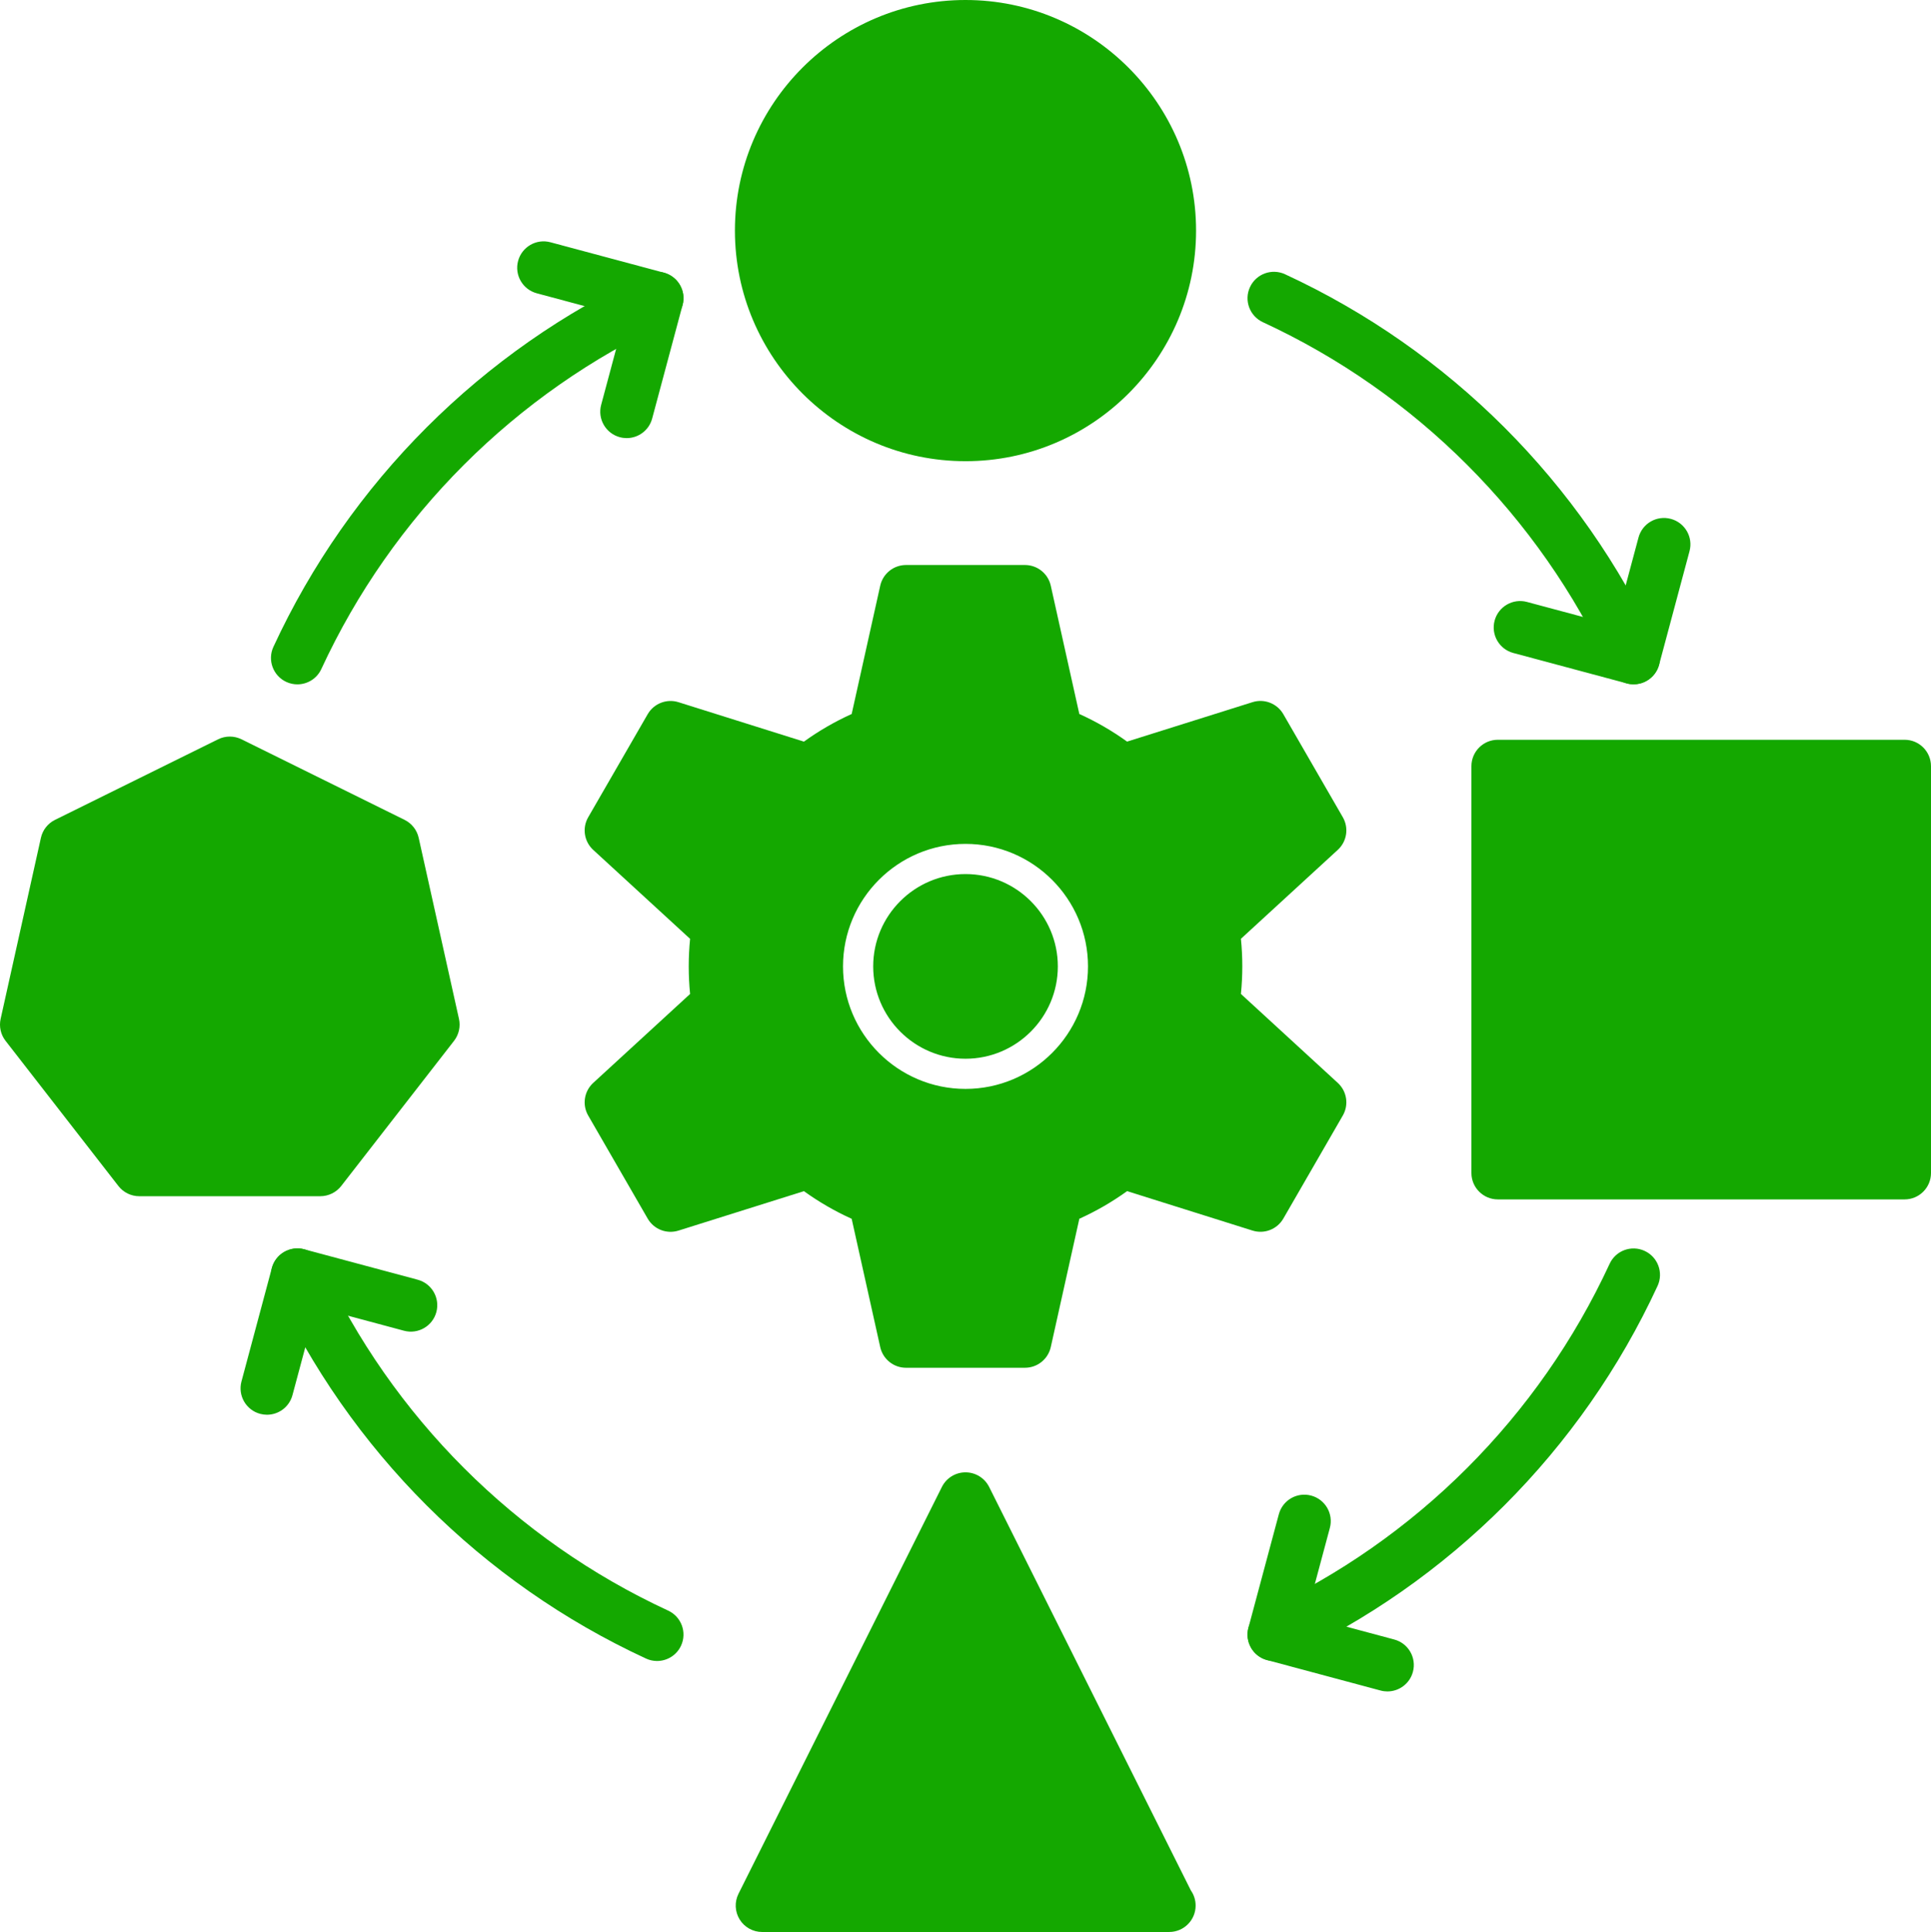
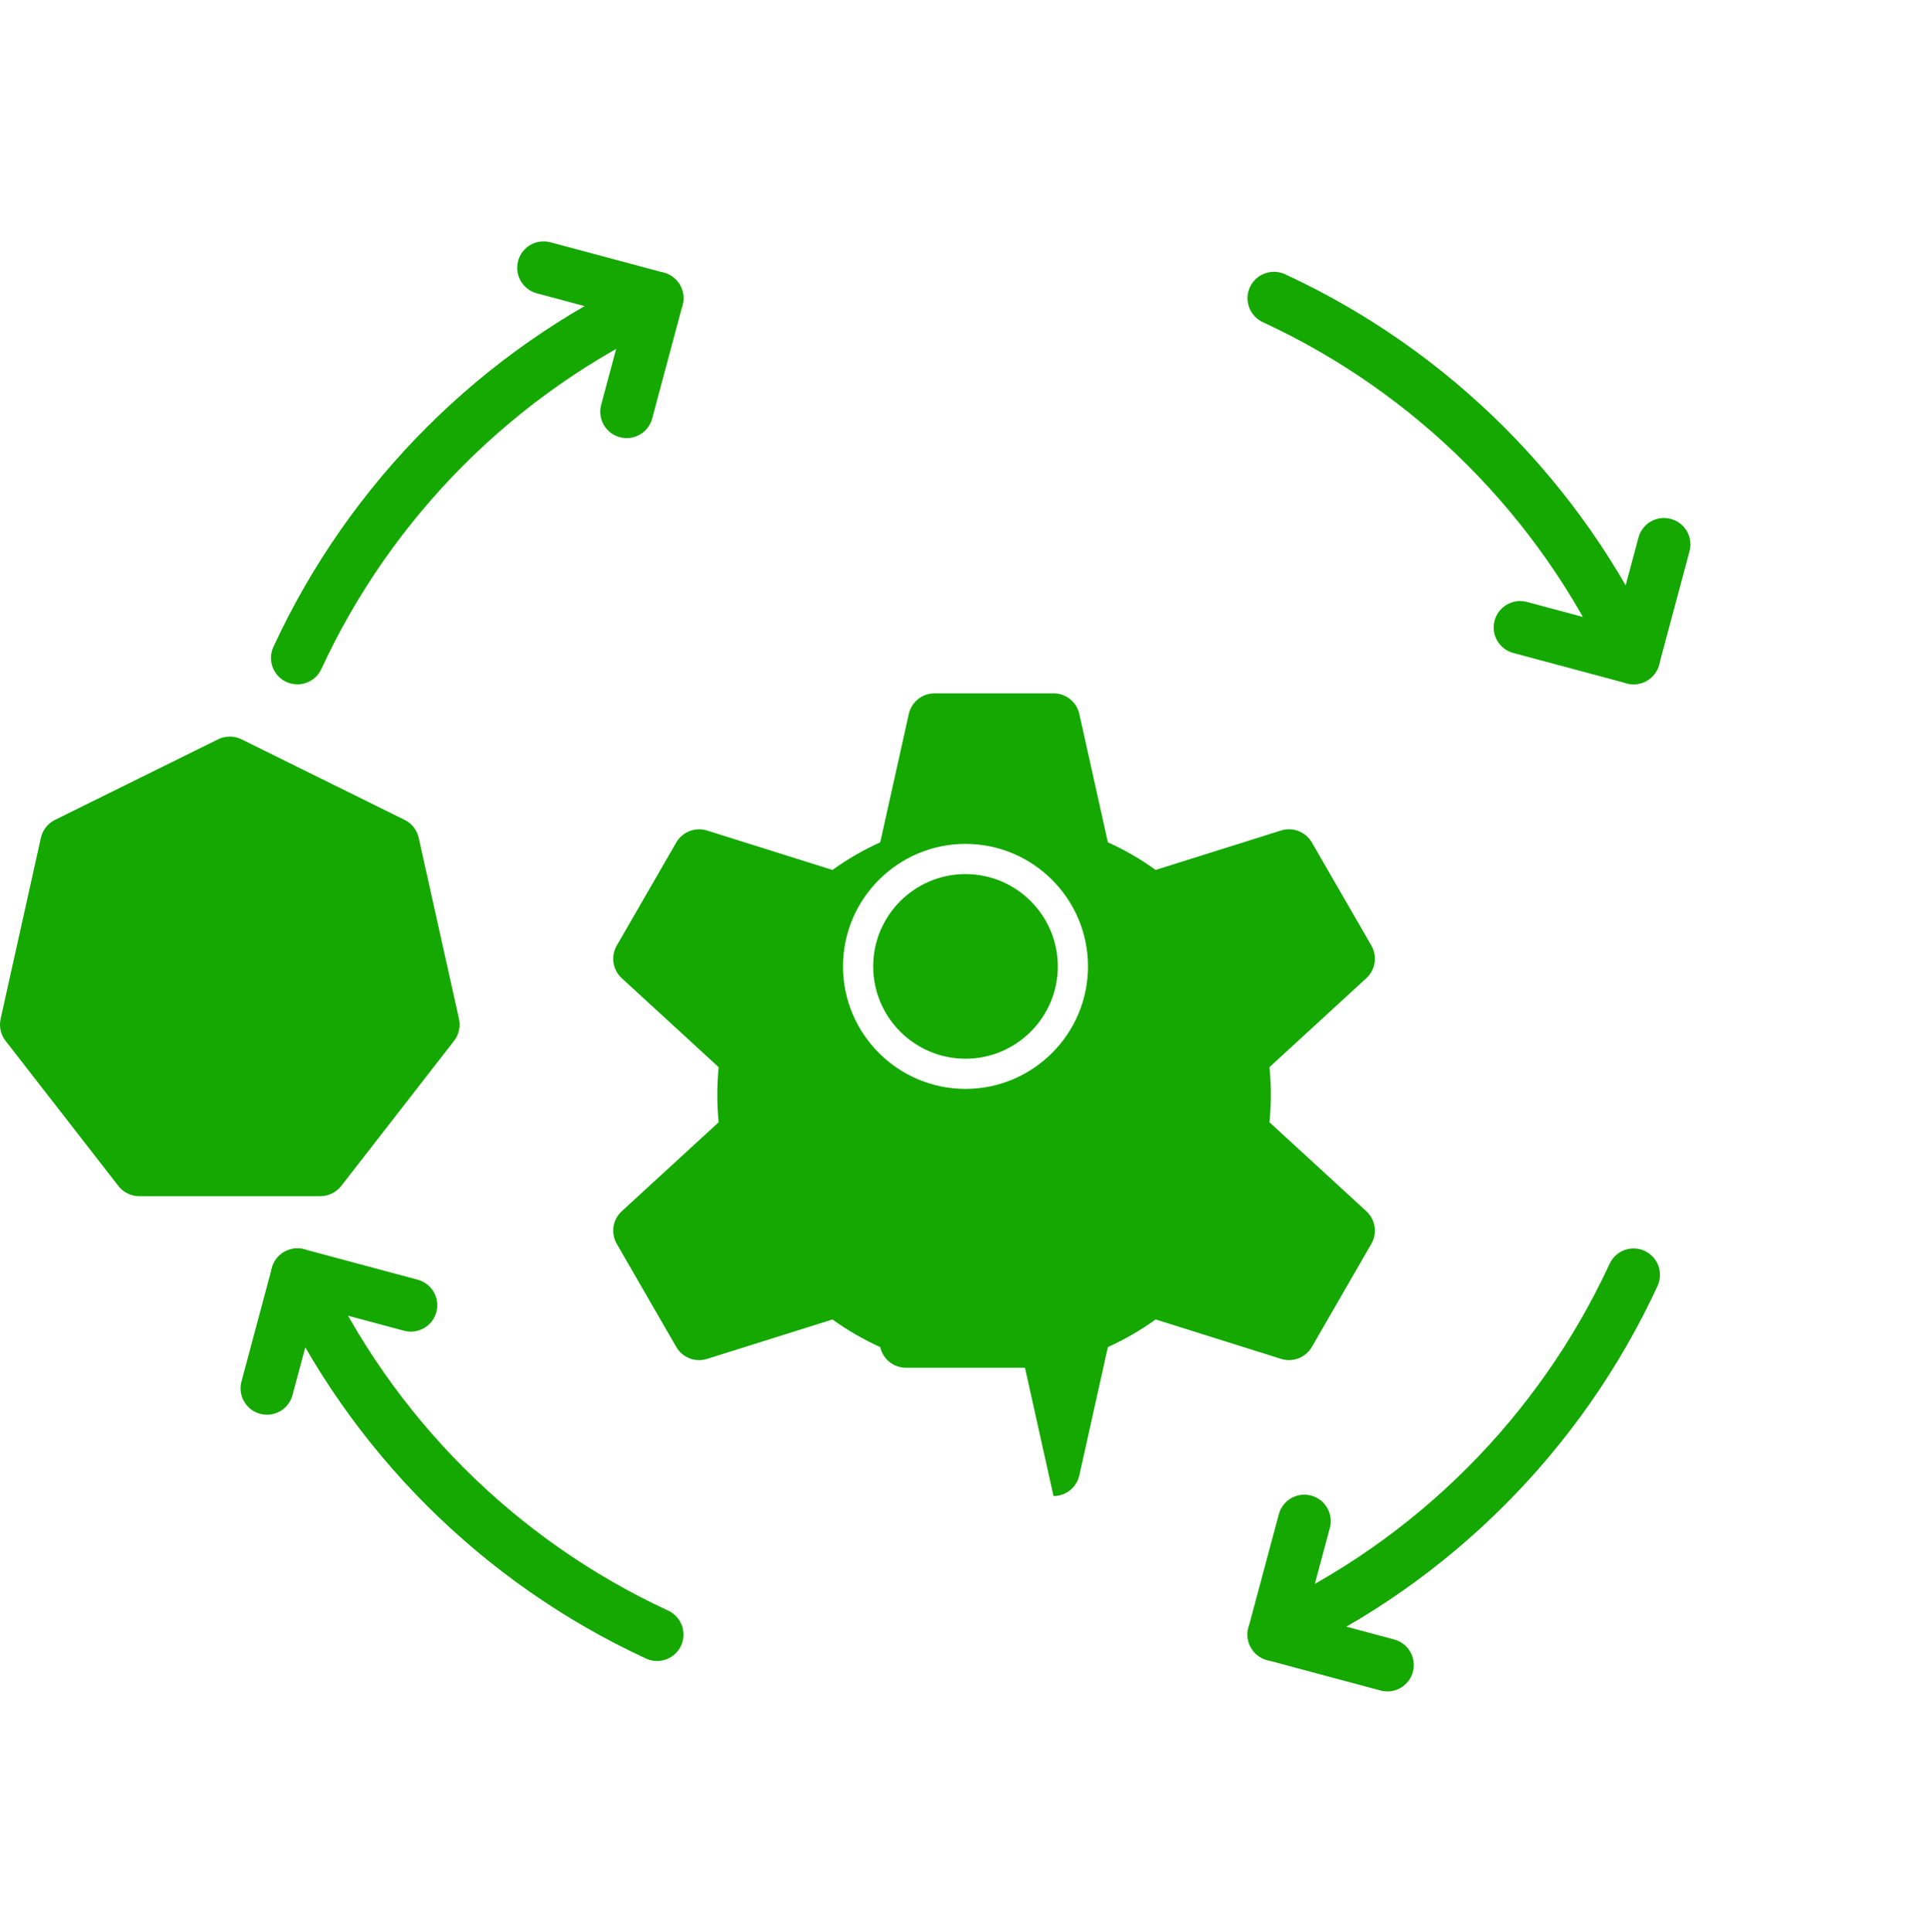
<svg xmlns="http://www.w3.org/2000/svg" id="Layer_2" data-name="Layer 2" viewBox="0 0 3300.46 3301.76">
  <defs>
    <style>      .cls-1 {        fill: #14a800;        fill-rule: evenodd;      }    </style>
  </defs>
  <g id="Layer_1-2" data-name="Layer 1">
-     <path class="cls-1" d="m1751.91,2337.51h-203.35c-21.14,0-39.48-14.68-44.07-35.3l-48.81-219.29c-28.69-12.98-56-28.76-81.63-47.23l-214.39,67.4c-20.21,6.36-42.06-2.18-52.64-20.51l-101.66-176.11c-10.58-18.31-7.01-41.5,8.56-55.79l165.58-152c-1.54-15.65-2.32-31.41-2.32-47.11s.79-31.47,2.32-47.11l-165.58-152c-15.58-14.29-19.12-37.52-8.56-55.8l101.67-176.11c10.58-18.32,32.46-26.82,52.65-20.5l214.39,67.38c25.62-18.48,52.92-34.25,81.62-47.21l48.8-219.29c4.6-20.67,22.93-35.33,44.07-35.33h203.35c21.14-.01,39.48,14.68,44.07,35.31l48.8,219.29c28.71,12.95,56.02,28.76,81.63,47.19l214.4-67.4c20.17-6.33,42.02,2.18,52.64,20.51l101.67,176.1c10.58,18.32,7.01,41.51-8.59,55.83l-165.55,151.98c1.58,15.67,2.36,31.44,2.36,47.11s-.79,31.44-2.36,47.12l165.55,152c15.6,14.29,19.17,37.51,8.59,55.79l-101.65,176.11c-10.61,18.33-32.46,26.84-52.64,20.51l-214.4-67.4c-25.61,18.44-52.92,34.2-81.63,47.2l-48.8,219.29c-4.62,20.67-22.96,35.35-44.1,35.35h0Zm-101.67-476.58c115.44,0,209.36-93.95,209.36-209.37s-93.92-209.35-209.36-209.35-209.35,93.91-209.35,209.35,93.93,209.37,209.35,209.37h0Zm0-367.14c-87.02,0-157.76,70.77-157.76,157.79s70.76,157.79,157.76,157.79,157.8-70.79,157.8-157.79-70.78-157.79-157.8-157.79Z" />
+     <path class="cls-1" d="m1751.91,2337.51h-203.35c-21.14,0-39.48-14.68-44.07-35.3c-28.69-12.98-56-28.76-81.63-47.23l-214.39,67.4c-20.21,6.36-42.06-2.18-52.64-20.51l-101.66-176.11c-10.58-18.31-7.01-41.5,8.56-55.79l165.58-152c-1.54-15.65-2.32-31.41-2.32-47.11s.79-31.47,2.32-47.11l-165.58-152c-15.58-14.29-19.12-37.52-8.56-55.8l101.67-176.11c10.58-18.32,32.46-26.82,52.65-20.5l214.39,67.38c25.62-18.48,52.92-34.25,81.62-47.21l48.8-219.29c4.6-20.67,22.93-35.33,44.07-35.33h203.35c21.14-.01,39.48,14.68,44.07,35.31l48.8,219.29c28.71,12.95,56.02,28.76,81.63,47.19l214.4-67.4c20.17-6.33,42.02,2.18,52.64,20.51l101.67,176.1c10.58,18.32,7.01,41.51-8.59,55.83l-165.55,151.98c1.58,15.67,2.36,31.44,2.36,47.11s-.79,31.44-2.36,47.12l165.55,152c15.6,14.29,19.17,37.51,8.59,55.79l-101.65,176.11c-10.61,18.33-32.46,26.84-52.64,20.51l-214.4-67.4c-25.61,18.44-52.92,34.2-81.63,47.2l-48.8,219.29c-4.62,20.67-22.96,35.35-44.1,35.35h0Zm-101.67-476.58c115.44,0,209.36-93.95,209.36-209.37s-93.92-209.35-209.36-209.35-209.35,93.91-209.35,209.35,93.93,209.37,209.35,209.37h0Zm0-367.14c-87.02,0-157.76,70.77-157.76,157.79s70.76,157.79,157.76,157.79,157.8-70.79,157.8-157.79-70.78-157.79-157.8-157.79Z" />
    <path class="cls-1" d="m1123.05,2838.65c-6.34,0-12.79-1.34-18.92-4.18-280.83-129.88-506.99-356.03-636.82-636.86-10.45-22.64-.59-49.48,22.04-59.91,22.63-10.58,49.46-.6,59.92,22.01,120.86,261.42,331.39,471.94,592.76,592.83,22.63,10.45,32.48,37.3,22.02,59.91-7.63,16.5-23.97,26.19-41,26.19h0Zm1054.38,0c-17.07,0-33.38-9.69-40.97-26.21-10.48-22.61-.6-49.48,22.01-59.91,261.39-120.87,471.88-331.36,592.7-592.7,10.45-22.67,37.27-32.54,59.91-22.01,22.61,10.45,32.49,37.27,22.01,59.88-129.83,280.75-355.95,506.89-636.75,636.75-6.12,2.84-12.58,4.2-18.91,4.2h0ZM508.26,1169.57c-6.34,0-12.79-1.34-18.92-4.16-22.63-10.48-32.49-37.3-22.04-59.92,129.86-280.82,356.03-506.96,636.82-636.82,22.6-10.48,49.44-.59,59.92,22.04,10.44,22.63.59,49.44-22.04,59.92-261.37,120.9-471.9,331.39-592.8,592.78-7.59,16.47-23.91,26.16-40.95,26.16h0Zm2283.94-.1c-17.07,0-33.38-9.69-40.97-26.2-120.9-261.33-331.39-471.8-592.76-592.66-22.64-10.49-32.49-37.3-22.01-59.92,10.43-22.63,37.3-32.46,59.88-22.04,280.78,129.86,506.92,355.97,636.78,636.74,10.48,22.63.58,49.43-22.01,59.92-6.12,2.85-12.58,4.16-18.91,4.16Z" />
-     <path class="cls-1" d="m1650.23,788.17c-217.29,0-394.1-176.8-394.1-394.1S1432.94,0,1650.23,0s394.08,176.81,394.08,394.09-176.77,394.09-394.08,394.09Z" />
    <path class="cls-1" d="m1071.14,748.73c-3.87,0-7.8-.51-11.73-1.56-24.08-6.44-38.37-31.19-31.91-55.26l40.28-150.36-150.34-40.32c-24.07-6.45-38.36-31.19-31.91-55.26,6.45-24.1,31.2-38.4,55.26-31.93l193.96,51.97c24.07,6.45,38.36,31.2,31.91,55.28l-51.97,193.97c-5.37,20.2-23.64,33.48-43.55,33.48Z" />
    <path class="cls-1" d="m456.34,2417.8c-3.87,0-7.79-.53-11.73-1.55-24.07-6.46-38.36-31.2-31.91-55.31l51.97-193.97c3.09-11.58,10.64-21.43,21.04-27.42,10.38-5.96,22.73-7.59,34.25-4.52l193.96,52c24.09,6.44,38.36,31.2,31.91,55.29-6.44,24.08-31.24,38.35-55.29,31.91l-150.33-40.32-40.32,150.37c-5.37,20.2-23.61,33.51-43.55,33.51Z" />
    <path class="cls-1" d="m2792.17,1169.46c-3.91,0-7.85-.5-11.69-1.55l-193.97-51.97c-24.06-6.45-38.4-31.2-31.91-55.3,6.46-24.07,31.2-38.36,55.29-31.91l150.34,40.28,40.29-150.34c6.43-24.07,31.12-38.4,55.29-31.91,24.08,6.45,38.4,31.19,31.91,55.26l-51.95,193.96c-3.1,11.58-10.66,21.42-21.04,27.43-6.93,4.02-14.73,6.05-22.56,6.05Z" />
    <path class="cls-1" d="m2371.4,2890.66c-3.86,0-7.77-.5-11.71-1.55l-193.97-52.01c-11.58-3.1-21.43-10.66-27.42-21.04s-7.62-22.72-4.52-34.22l51.98-193.97c6.46-24.06,31.12-38.43,55.31-31.91,24.06,6.43,38.4,31.2,31.91,55.29l-40.32,150.37,150.37,40.29c24.09,6.43,38.4,31.2,31.91,55.29-5.36,20.15-23.61,33.46-43.55,33.46Z" />
-     <path class="cls-1" d="m3255.34,2049.77h-695.24c-24.93,0-45.15-20.2-45.15-45.12v-695.24c0-24.94,20.22-45.15,45.15-45.15h695.24c24.93,0,45.12,20.21,45.12,45.15v695.27c0,24.9-20.2,45.1-45.12,45.1Z" />
-     <path class="cls-1" d="m1998.38,3301.76h-695.77c-15.63,0-30.17-8.09-38.4-21.41-8.22-13.32-8.97-29.92-1.96-43.92l347.62-695.24c7.63-15.29,23.26-24.95,40.36-24.95s32.73,9.64,40.4,24.95l344.76,689.54c5.15,7.33,8.17,16.23,8.17,25.9,0,24.95-20.2,45.12-45.18,45.12Z" />
    <path class="cls-1" d="m547.48,2044.34H238.05c-13.95,0-27.09-6.44-35.63-17.41L9.5,1778.79c-8.29-10.64-11.35-24.37-8.42-37.53l68.85-309.41c2.95-13.36,11.79-24.61,24.07-30.69l278.78-137.7c12.61-6.21,27.38-6.21,39.99,0l278.78,137.7c12.27,6.08,21.1,17.33,24.07,30.69l68.85,309.43c2.93,13.11-.17,26.87-8.42,37.51l-192.89,248.13c-8.61,10.95-21.75,17.41-35.69,17.41Z" />
  </g>
</svg>